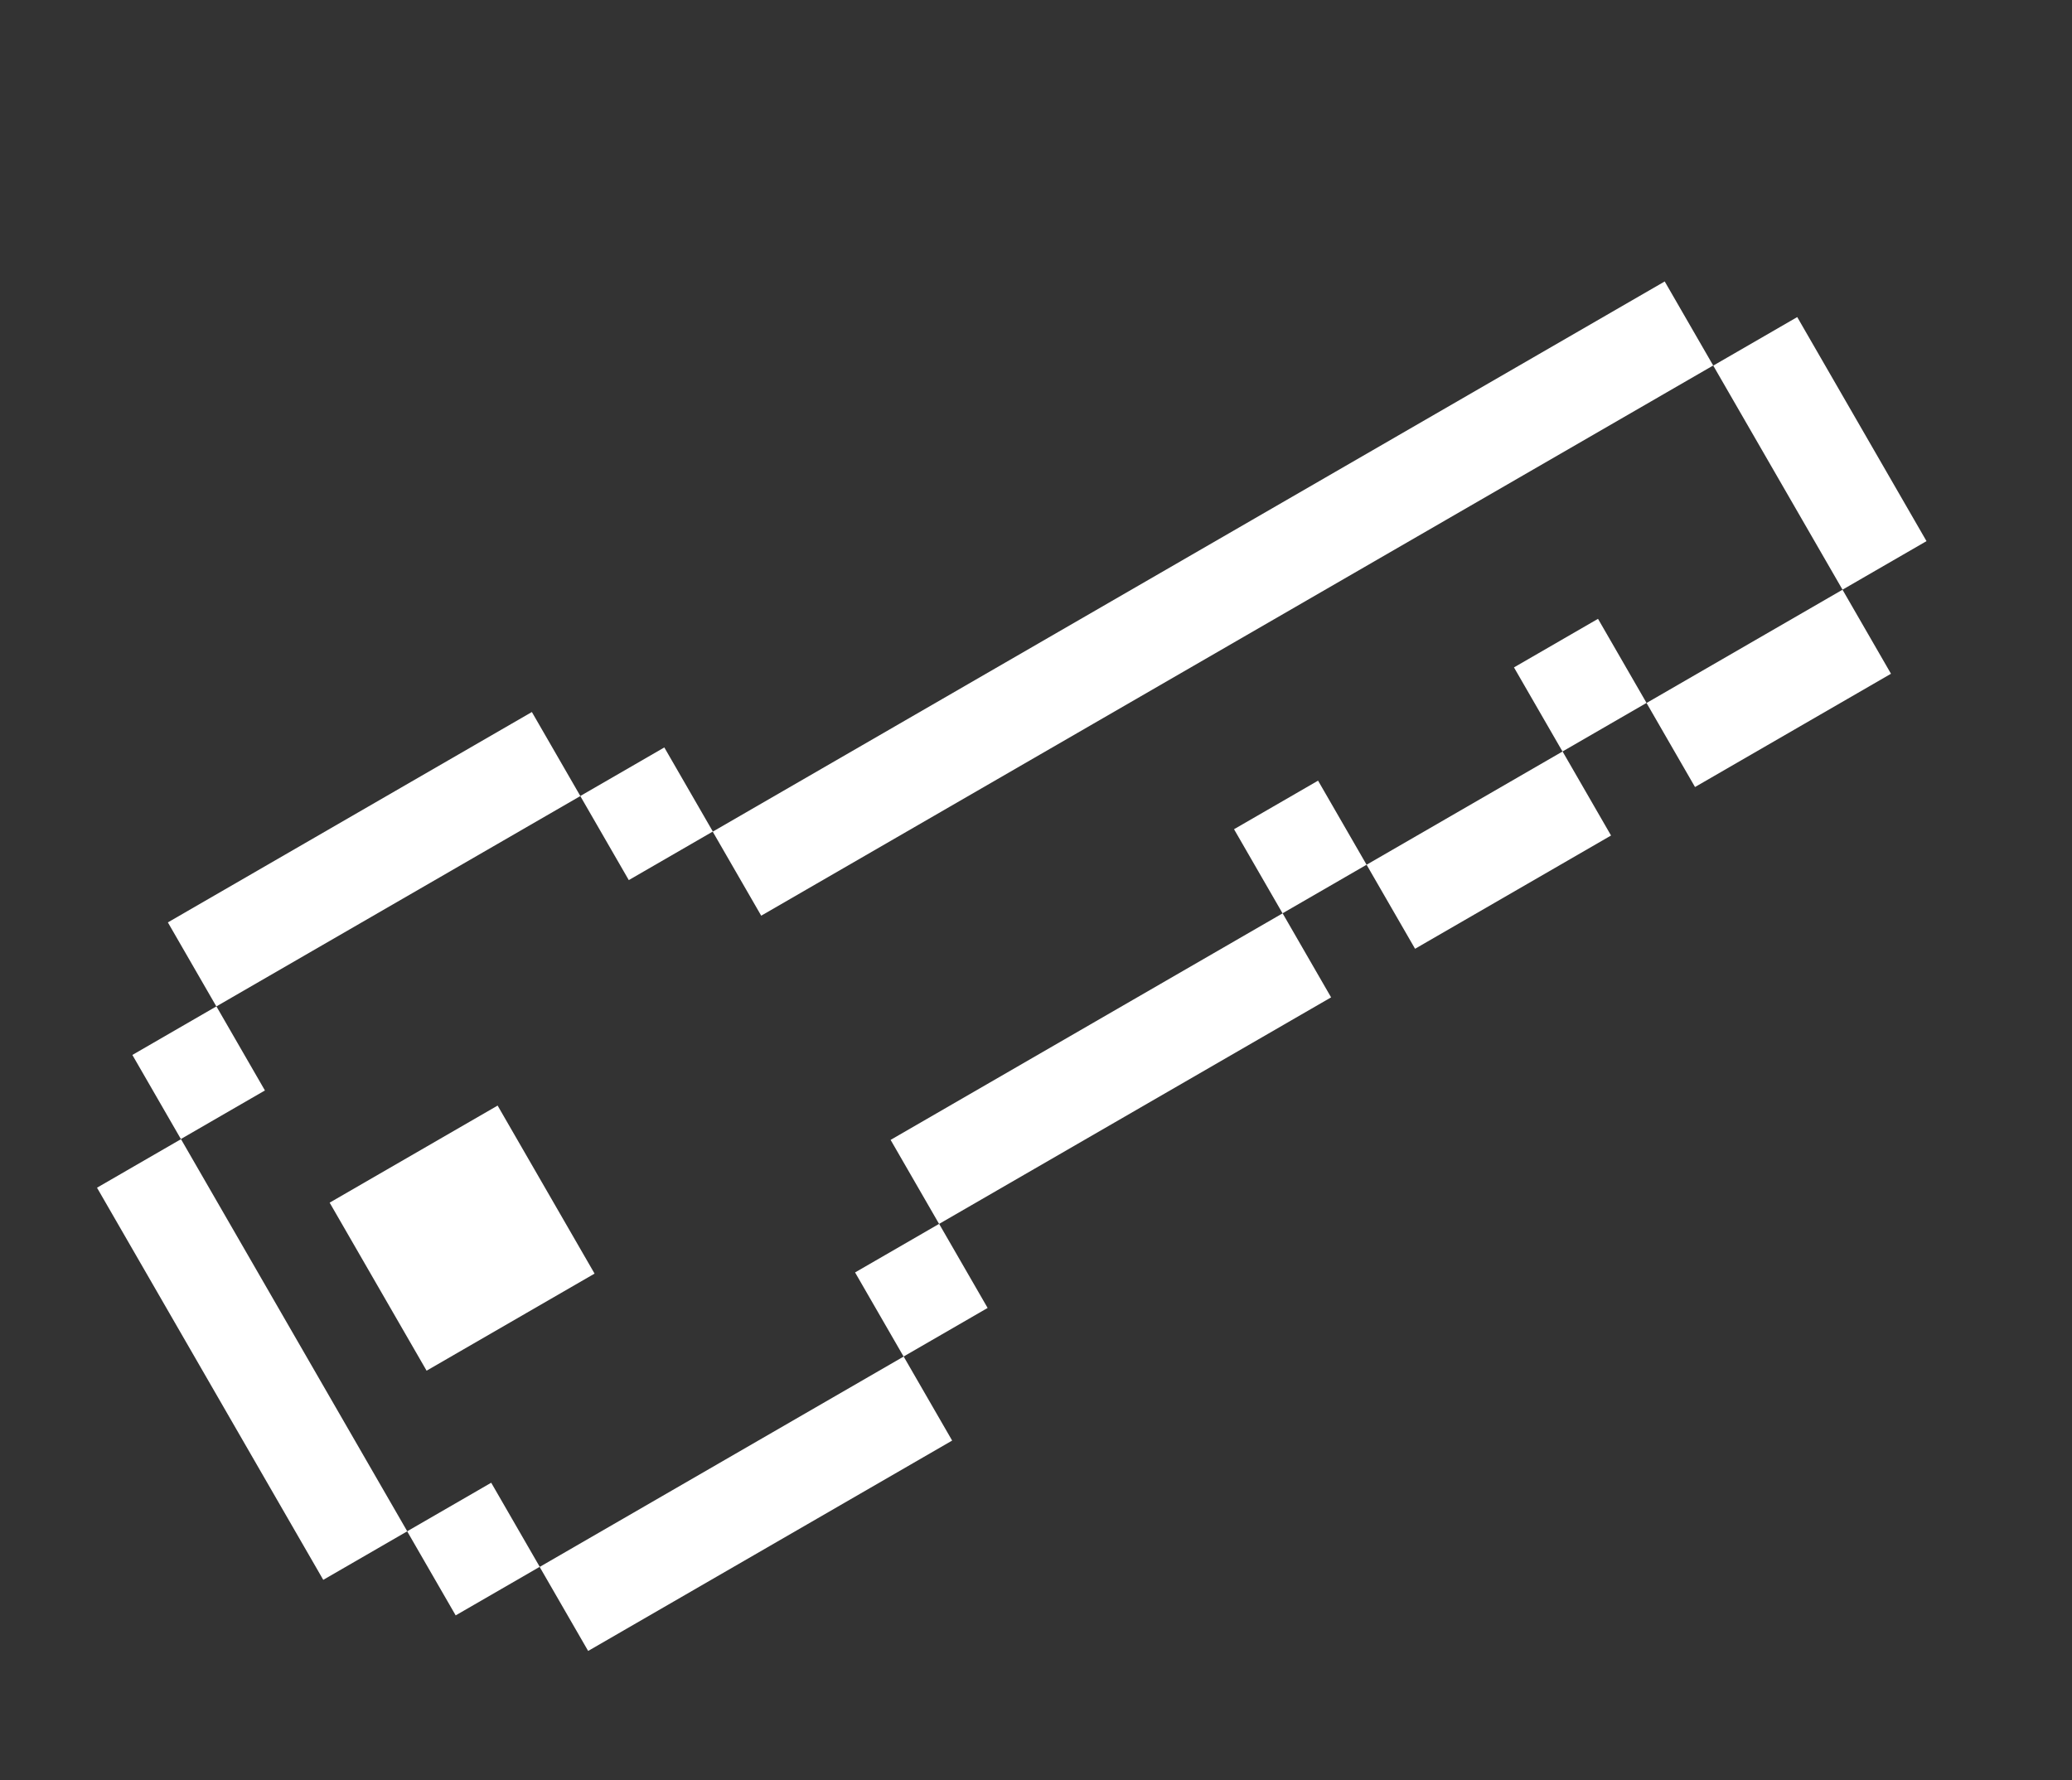
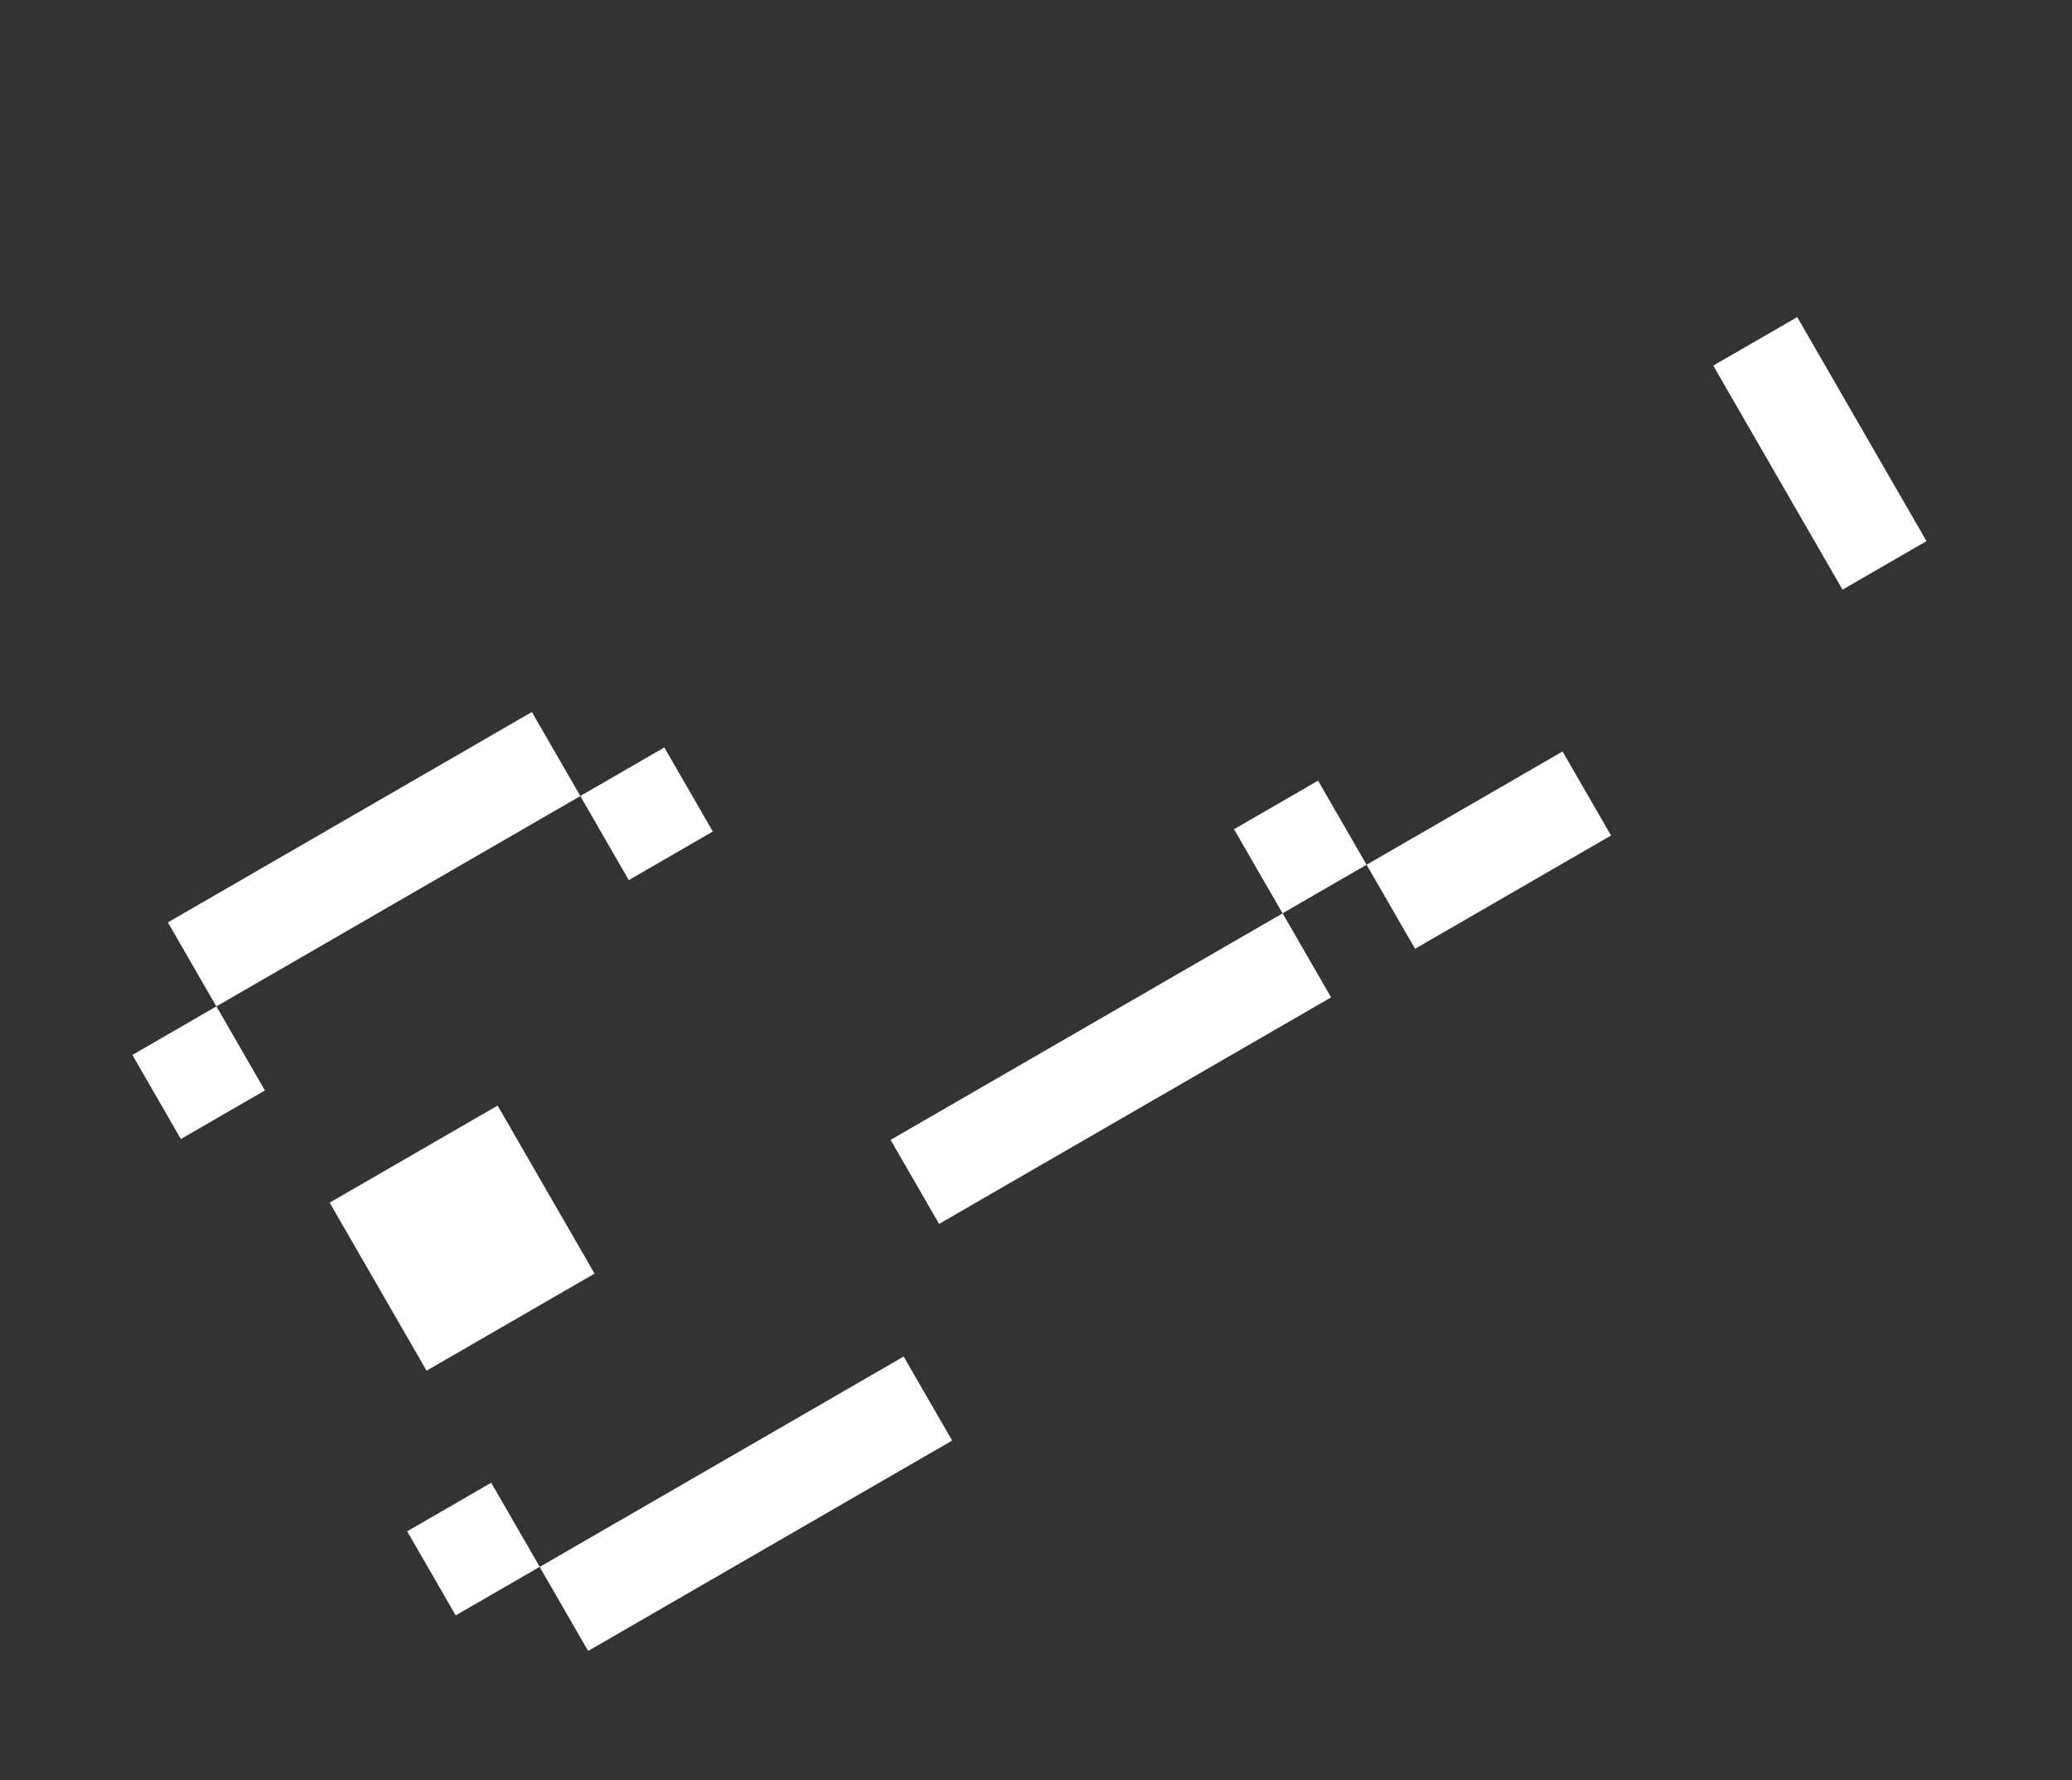
<svg xmlns="http://www.w3.org/2000/svg" width="64" height="55" viewBox="0 0 64 55" fill="none">
  <rect x="0" y="0" width="64" height="55" fill="#333333" stroke="none" />
-   <rect width="3.001" height="33.994" transform="matrix(-0.499 -0.865 -0.865 0.5 52.917 11.291)" fill="white" />
-   <rect width="3.001" height="6.998" transform="matrix(-0.499 -0.865 -0.865 0.5 58.409 20.814)" fill="white" />
  <rect width="3.001" height="6.998" transform="matrix(-0.499 -0.865 -0.865 0.5 49.762 25.811)" fill="white" />
  <rect width="3.001" height="12.998" transform="matrix(-0.499 -0.865 -0.865 0.5 29.41 44.503)" fill="white" />
  <rect width="3.001" height="12.998" transform="matrix(-0.499 -0.865 -0.865 0.5 17.926 24.592)" fill="white" />
  <rect width="3.001" height="13.998" transform="matrix(-0.499 -0.865 -0.865 0.5 41.115 30.811)" fill="white" />
-   <rect width="3.003" height="3.001" transform="matrix(-0.499 -0.865 -0.865 0.5 50.858 21.715)" fill="white" />
  <rect width="3.003" height="3.001" transform="matrix(-0.499 -0.865 -0.865 0.5 42.211 26.714)" fill="white" />
-   <rect width="3.003" height="3.001" transform="matrix(-0.499 -0.865 -0.865 0.5 30.506 40.406)" fill="white" />
  <rect width="3.003" height="3.001" transform="matrix(-0.499 -0.865 -0.865 0.5 22.018 25.688)" fill="white" />
  <rect width="3.003" height="3.001" transform="matrix(-0.499 -0.865 -0.865 0.5 16.671 48.403)" fill="white" />
-   <rect width="14.005" height="2.999" transform="matrix(-0.499 -0.865 -0.865 0.5 12.579 47.306)" fill="white" />
  <rect width="3.003" height="3.001" transform="matrix(-0.499 -0.865 -0.865 0.5 8.183 33.687)" fill="white" />
  <rect width="6.001" height="5.998" transform="matrix(-0.499 -0.865 -0.865 0.5 18.365 39.345)" fill="white" />
  <rect width="8.002" height="2.999" transform="matrix(-0.499 -0.865 -0.865 0.5 59.506 16.717)" fill="white" />
</svg>